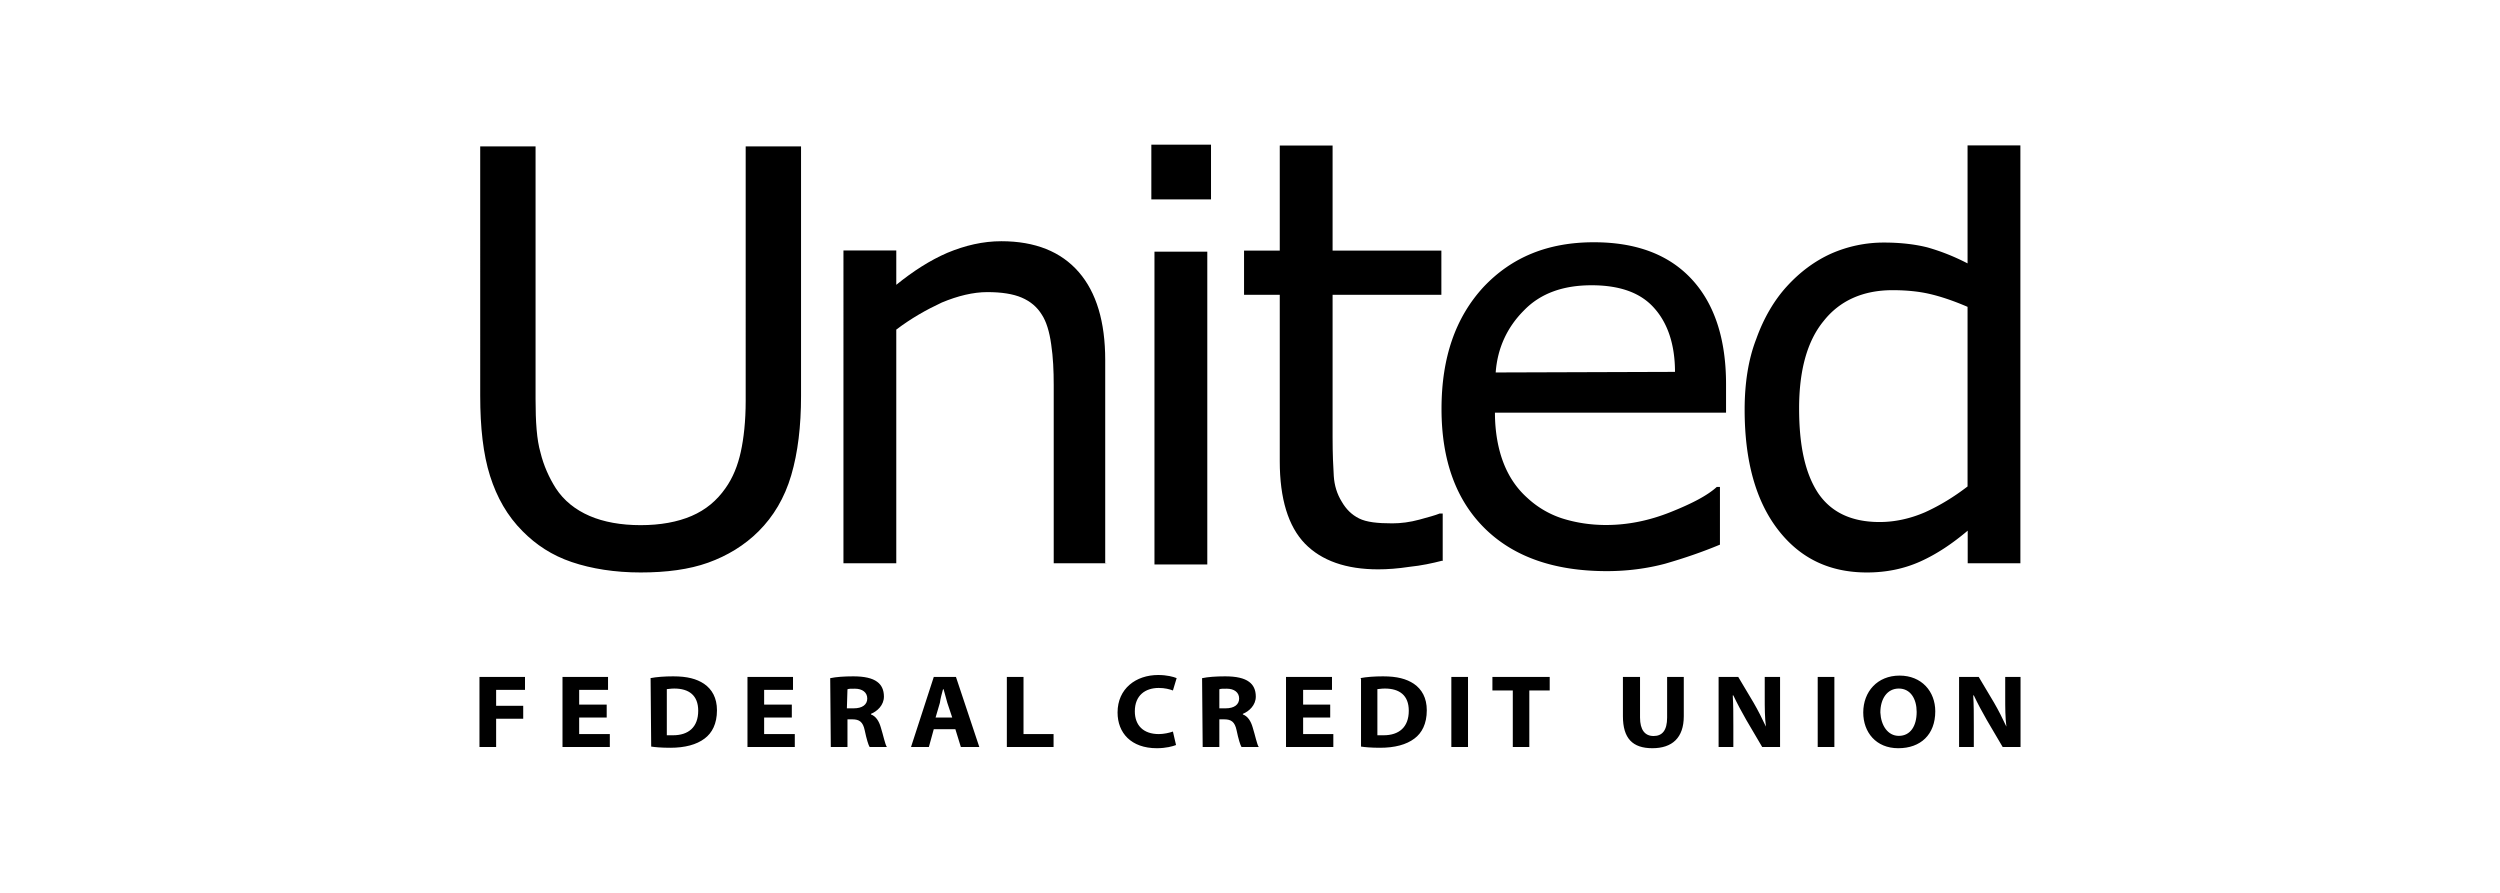
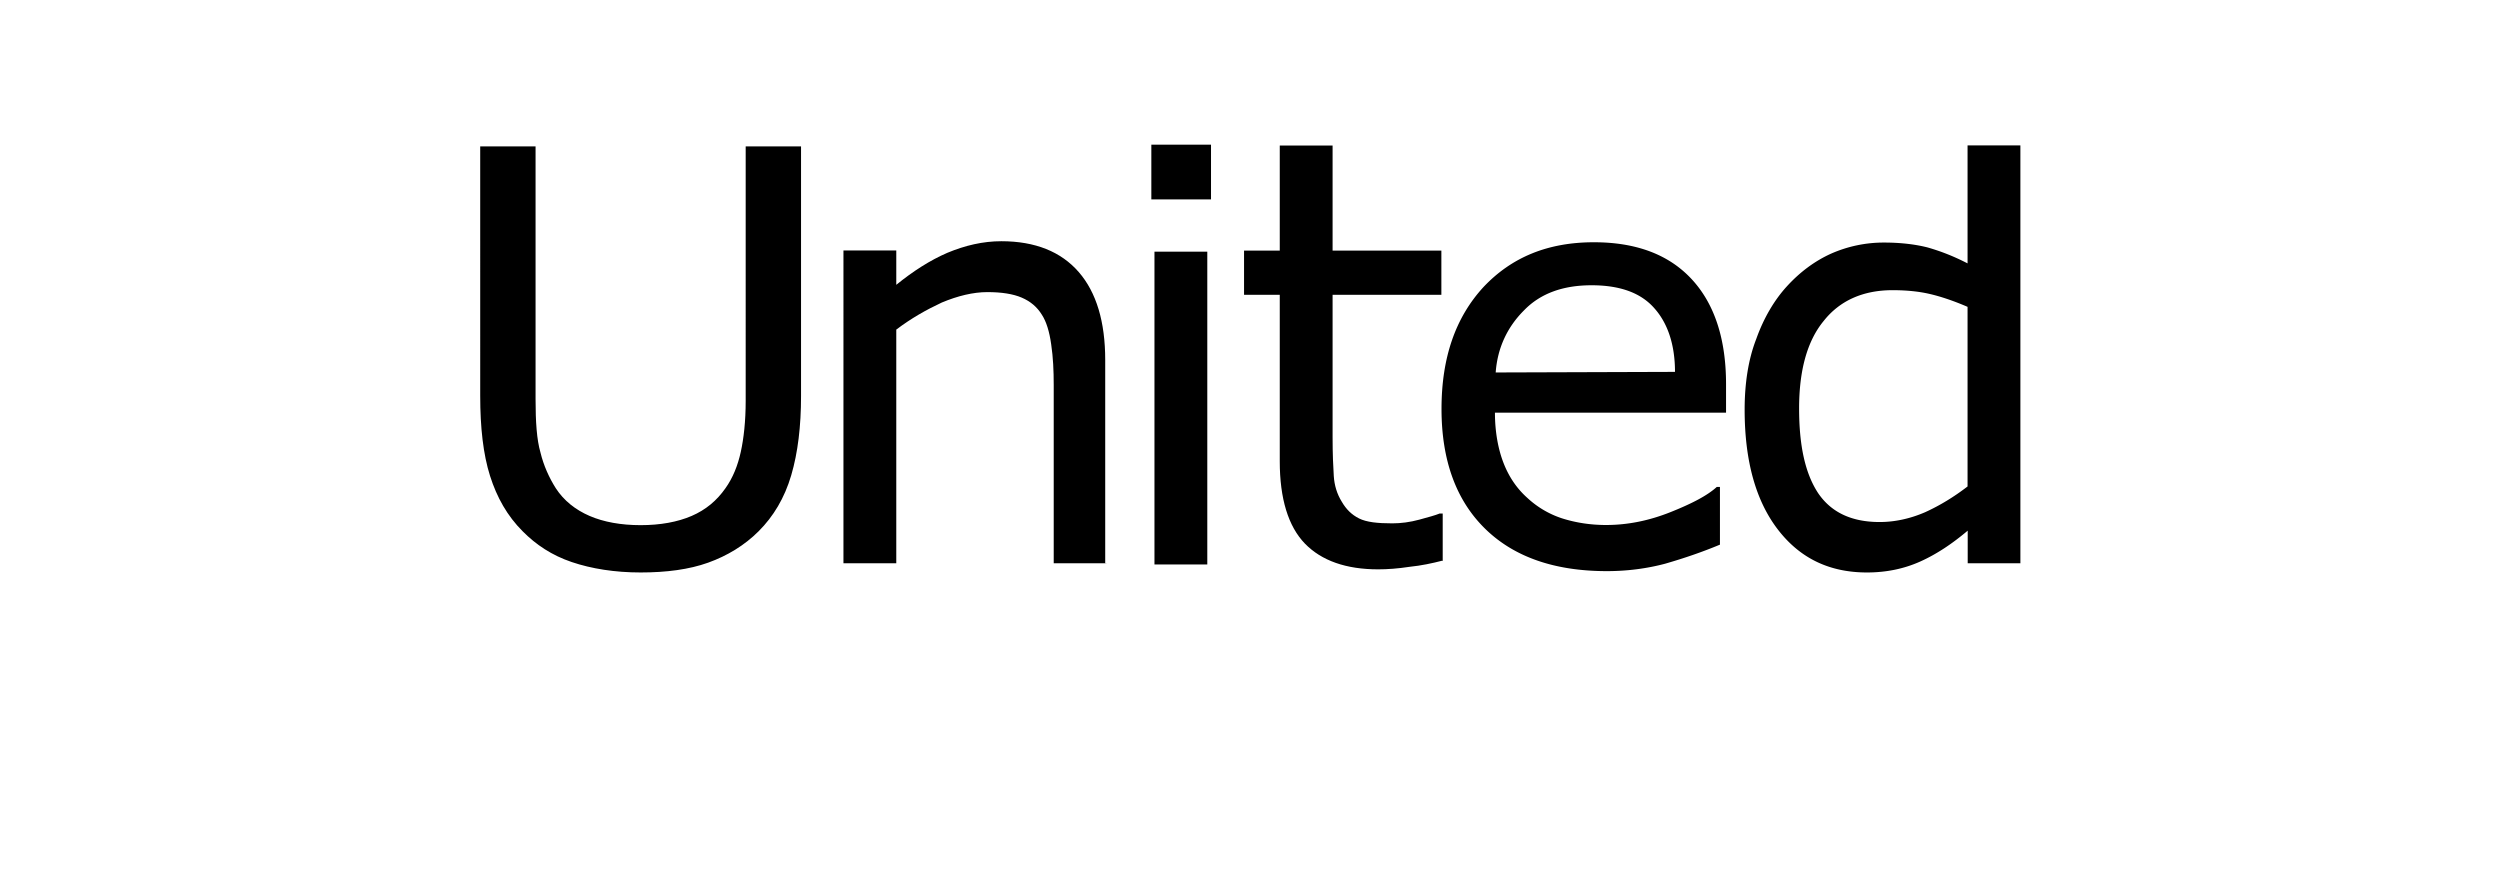
<svg xmlns="http://www.w3.org/2000/svg" data-name="Layer 2" viewBox="0 0 168 60">
  <g>
    <path d="M53.83 26.61c0 2.02-.21 3.8-.66 5.33s-1.2 2.77-2.19 3.76c-.95.95-2.11 1.65-3.39 2.11s-2.81.66-4.54.66-3.3-.25-4.63-.7-2.4-1.16-3.3-2.07c-1.03-1.03-1.73-2.27-2.19-3.72s-.66-3.26-.66-5.37V9.84h3.72v16.98c0 1.53.08 2.73.33 3.59.21.87.58 1.69 1.03 2.4.54.83 1.32 1.45 2.27 1.86s2.11.62 3.43.62 2.48-.21 3.43-.62 1.69-1.03 2.27-1.86c.5-.7.83-1.53 1.03-2.44s.33-2.07.33-3.43V9.84h3.72v16.77ZM74.36 37.85h-3.55V25.87c0-.95-.04-1.86-.17-2.73-.12-.87-.33-1.53-.62-1.98-.33-.54-.78-.91-1.36-1.16-.58-.25-1.36-.37-2.31-.37s-1.98.25-3.06.7c-1.07.5-2.07 1.07-3.06 1.82v15.7h-3.55V16.83h3.55v2.31c1.12-.91 2.27-1.65 3.43-2.15 1.2-.5 2.4-.78 3.63-.78 2.27 0 4.01.7 5.2 2.07s1.78 3.35 1.78 5.91v13.67h.08ZM77.58 37.93h3.55V16.91h-3.55v21.02Zm-.21-24.53h4.01V9.72h-4.01v3.68ZM96.91 37.68c-.66.17-1.4.33-2.19.41-.78.12-1.49.17-2.11.17-2.15 0-3.8-.58-4.92-1.73C86.57 35.37 86 33.51 86 31V19.81h-2.4v-2.97H86V9.78h3.55v7.06h7.31v2.97h-7.31v9.58c0 1.12.04 1.98.08 2.6.04.62.21 1.2.54 1.73.29.5.66.87 1.16 1.12.5.25 1.24.33 2.23.33.58 0 1.2-.08 1.82-.25s1.07-.29 1.36-.41h.21v3.18h-.04Z" />
    <path d="M112.56 25c0-1.86-.5-3.3-1.4-4.3-.91-1.03-2.31-1.53-4.21-1.53s-3.43.54-4.54 1.69c-1.12 1.12-1.78 2.52-1.9 4.17l12.06-.04Zm3.43 2.73h-15.53c0 1.28.21 2.44.58 3.39s.91 1.73 1.61 2.35a6.28 6.28 0 0 0 2.31 1.36c.91.29 1.9.45 2.97.45 1.45 0 2.89-.29 4.34-.87s2.48-1.12 3.1-1.69h.21v3.88c-1.2.5-2.4.91-3.68 1.28-1.24.33-2.56.5-3.92.5-3.51 0-6.24-.95-8.18-2.85s-2.93-4.58-2.93-8.05.95-6.15 2.81-8.18c1.9-2.02 4.34-3.02 7.43-3.02 2.85 0 5.04.83 6.57 2.48s2.31 4.01 2.31 7.06v1.9ZM132.22 32.68V20.62c-.95-.41-1.82-.7-2.56-.87s-1.57-.25-2.48-.25c-1.98 0-3.55.7-4.63 2.07-1.12 1.36-1.65 3.35-1.65 5.87s.41 4.38 1.28 5.7c.87 1.28 2.23 1.94 4.13 1.94.99 0 2.02-.21 3.06-.66.99-.45 1.94-1.03 2.85-1.73m3.56 5.16h-3.55v-2.19c-1.03.87-2.07 1.57-3.18 2.07s-2.31.74-3.59.74c-2.52 0-4.5-.95-5.99-2.89s-2.23-4.63-2.23-8.05c0-1.78.25-3.39.78-4.75.5-1.4 1.2-2.6 2.07-3.55.87-.95 1.86-1.69 2.97-2.19a8.76 8.76 0 0 1 3.55-.74c1.12 0 2.11.12 2.93.33.87.25 1.73.58 2.68 1.07V9.77h3.55v28.09Z" />
  </g>
  <g>
-     <path d="M32.22 45.49v4.71h1.12v-1.9h1.82v-.87h-1.82v-1.07h1.94v-.87h-3.06zM40.77 48.22h-1.85v1.11h2.06v.87H37.8v-4.71h3.06v.87h-1.94v.99h1.85v.87zM44.82 49.41h.41c1.03 0 1.69-.54 1.69-1.65 0-1.03-.62-1.49-1.61-1.49-.25 0-.41.04-.5.04v3.1Zm-1.11-3.84c.41-.08.95-.12 1.53-.12.95 0 1.57.17 2.07.5.54.37.87.95.87 1.78 0 .91-.33 1.53-.83 1.9-.54.41-1.32.62-2.31.62-.58 0-1.03-.04-1.28-.08l-.04-4.58ZM53.21 48.22h-1.86v1.11h2.06v.87h-3.18v-4.71h3.06v.87h-1.94v.99h1.86v.87zM56.92 47.6h.45c.58 0 .91-.25.91-.66s-.33-.66-.83-.66c-.29 0-.41 0-.5.04l-.04 1.28Zm-1.11-2.03c.37-.08.91-.12 1.53-.12.74 0 1.28.12 1.61.37.29.21.45.54.45.99 0 .58-.45.99-.87 1.16v.04c.33.12.54.45.66.87.17.54.29 1.16.41 1.32h-1.16c-.08-.12-.21-.54-.33-1.12s-.37-.74-.83-.74h-.33v1.86h-1.12l-.04-4.63ZM63.99 48.22l-.33-.99-.25-.91h-.04c-.08.29-.17.62-.21.91l-.29.99h1.12Zm-1.24.78-.33 1.2h-1.2l1.53-4.71h1.49l1.57 4.71h-1.24L64.2 49h-1.45ZM67.66 45.49h1.12v3.84h2.02v.87h-3.14v-4.71zM79.02 50.07c-.21.08-.66.21-1.28.21-1.73 0-2.64-1.03-2.64-2.4 0-1.61 1.24-2.52 2.73-2.52.58 0 1.03.12 1.24.21l-.25.83c-.21-.08-.54-.17-.95-.17-.91 0-1.61.5-1.61 1.57 0 .95.58 1.53 1.61 1.53.33 0 .7-.08.95-.17l.21.91ZM81.91 47.6h.45c.58 0 .91-.25.91-.66s-.33-.66-.83-.66c-.29 0-.41 0-.5.04v1.28h-.04Zm-1.11-2.03c.37-.08.91-.12 1.53-.12.74 0 1.28.12 1.61.37.29.21.45.54.45.99 0 .58-.45.99-.87 1.16v.04c.33.12.54.45.66.87.17.54.29 1.16.41 1.32h-1.16c-.08-.12-.21-.54-.33-1.12s-.37-.74-.83-.74h-.33v1.86h-1.12l-.04-4.63ZM89.39 48.22h-1.82v1.11h2.03v.87h-3.18v-4.71h3.09v.87h-1.94v.99h1.82v.87zM92.57 49.41h.41c1.03 0 1.69-.54 1.69-1.65 0-1.03-.62-1.49-1.61-1.49-.25 0-.41.04-.5.04v3.1Zm-1.16-3.84c.41-.08.95-.12 1.53-.12.95 0 1.57.17 2.07.5.54.37.87.95.87 1.78 0 .91-.33 1.53-.83 1.9-.54.41-1.32.62-2.31.62-.58 0-1.03-.04-1.28-.08v-4.58h-.04ZM97.53 45.49h1.12v4.71h-1.12zM101.66 46.4h-1.37v-.91h3.85v.91h-1.37v3.8h-1.11v-3.8zM110.21 45.49v2.73c0 .83.33 1.24.91 1.24s.91-.37.91-1.24v-2.73h1.12v2.64c0 1.45-.78 2.15-2.11 2.15s-1.98-.66-1.98-2.15v-2.64h1.16ZM115.49 50.2v-4.71h1.32l1.03 1.73c.29.5.58 1.07.83 1.61-.08-.62-.08-1.28-.08-1.98v-1.36h1.03v4.71h-1.2l-1.07-1.82c-.29-.5-.62-1.12-.87-1.65h-.04c.04.62.04 1.28.04 2.07v1.4h-.99ZM122.15 45.49h1.12v4.71h-1.12zM127.6 49.45c.78 0 1.2-.66 1.2-1.61 0-.87-.41-1.57-1.2-1.57s-1.24.7-1.24 1.61c.04.87.5 1.57 1.24 1.57Zm-.04.83c-1.49 0-2.35-1.07-2.35-2.4 0-1.4.95-2.48 2.44-2.48s2.4 1.07 2.4 2.4c0 1.57-.99 2.48-2.48 2.48ZM131.65 50.2v-4.71h1.32l1.03 1.73c.29.5.58 1.07.83 1.61-.08-.62-.08-1.28-.08-1.98v-1.36h1.03v4.71h-1.2l-1.07-1.82c-.29-.5-.62-1.12-.87-1.65h-.04c.04.62.04 1.28.04 2.07v1.4h-.99Z" />
-   </g>
+     </g>
</svg>